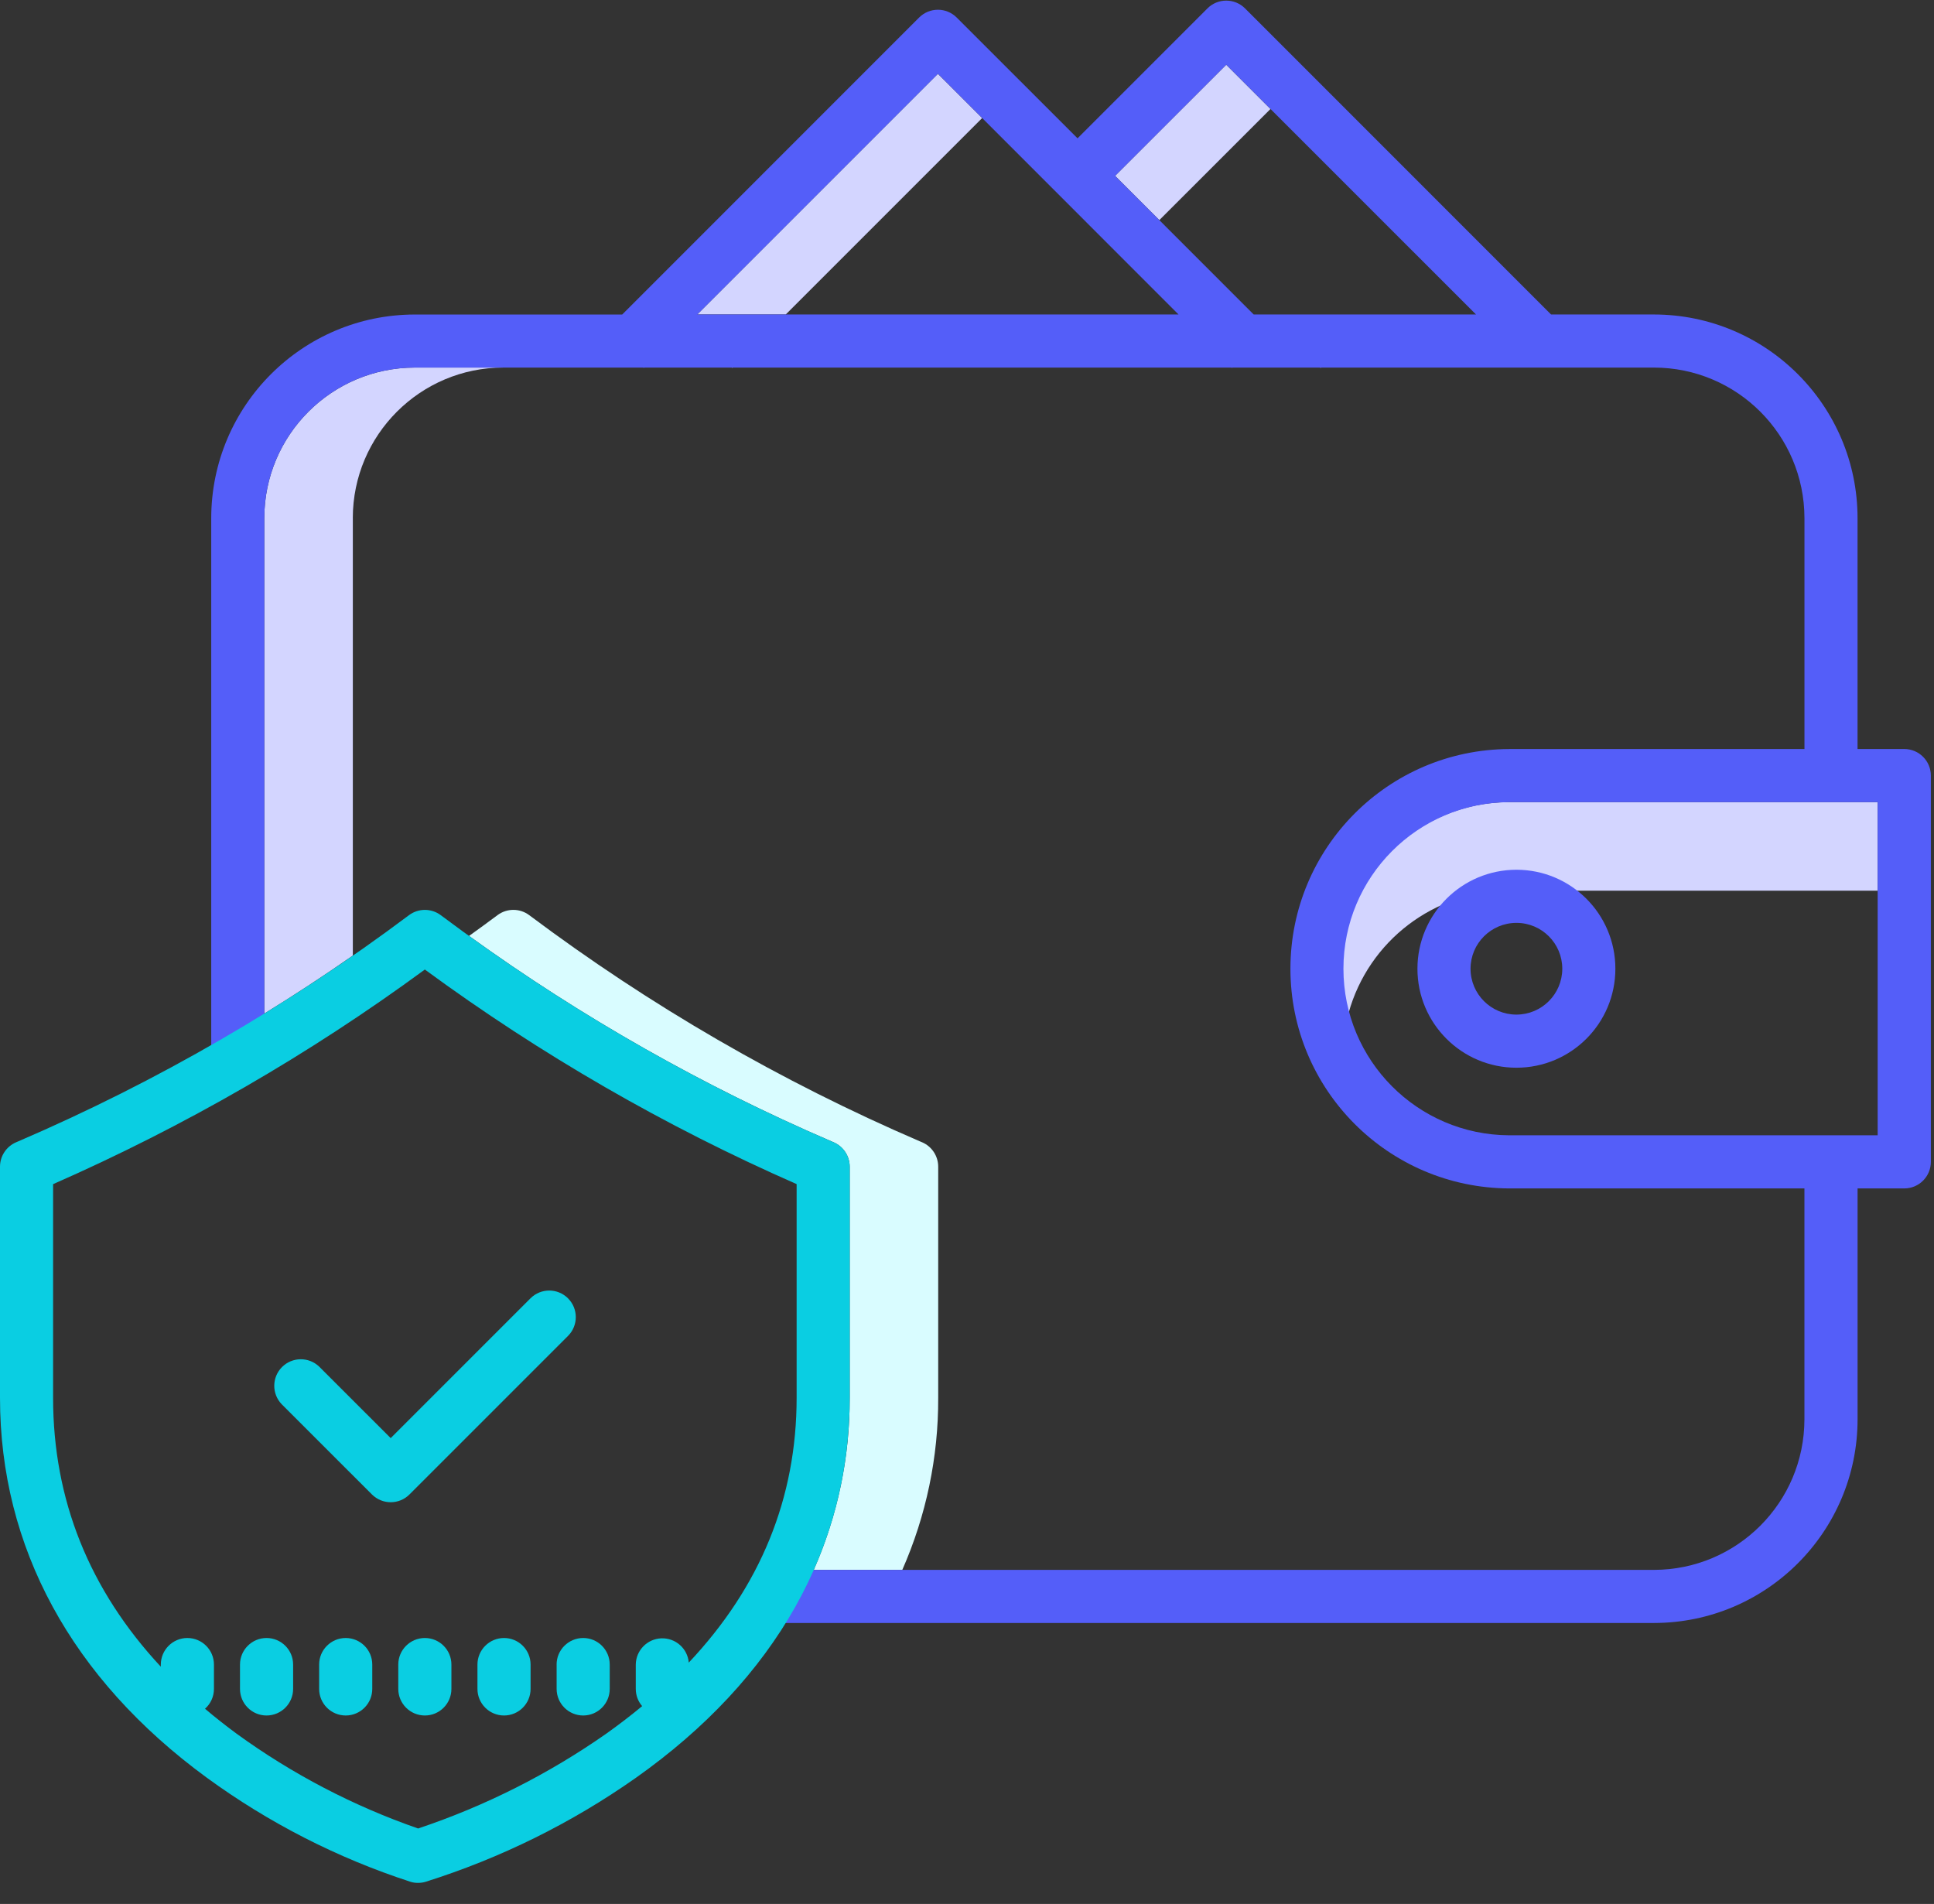
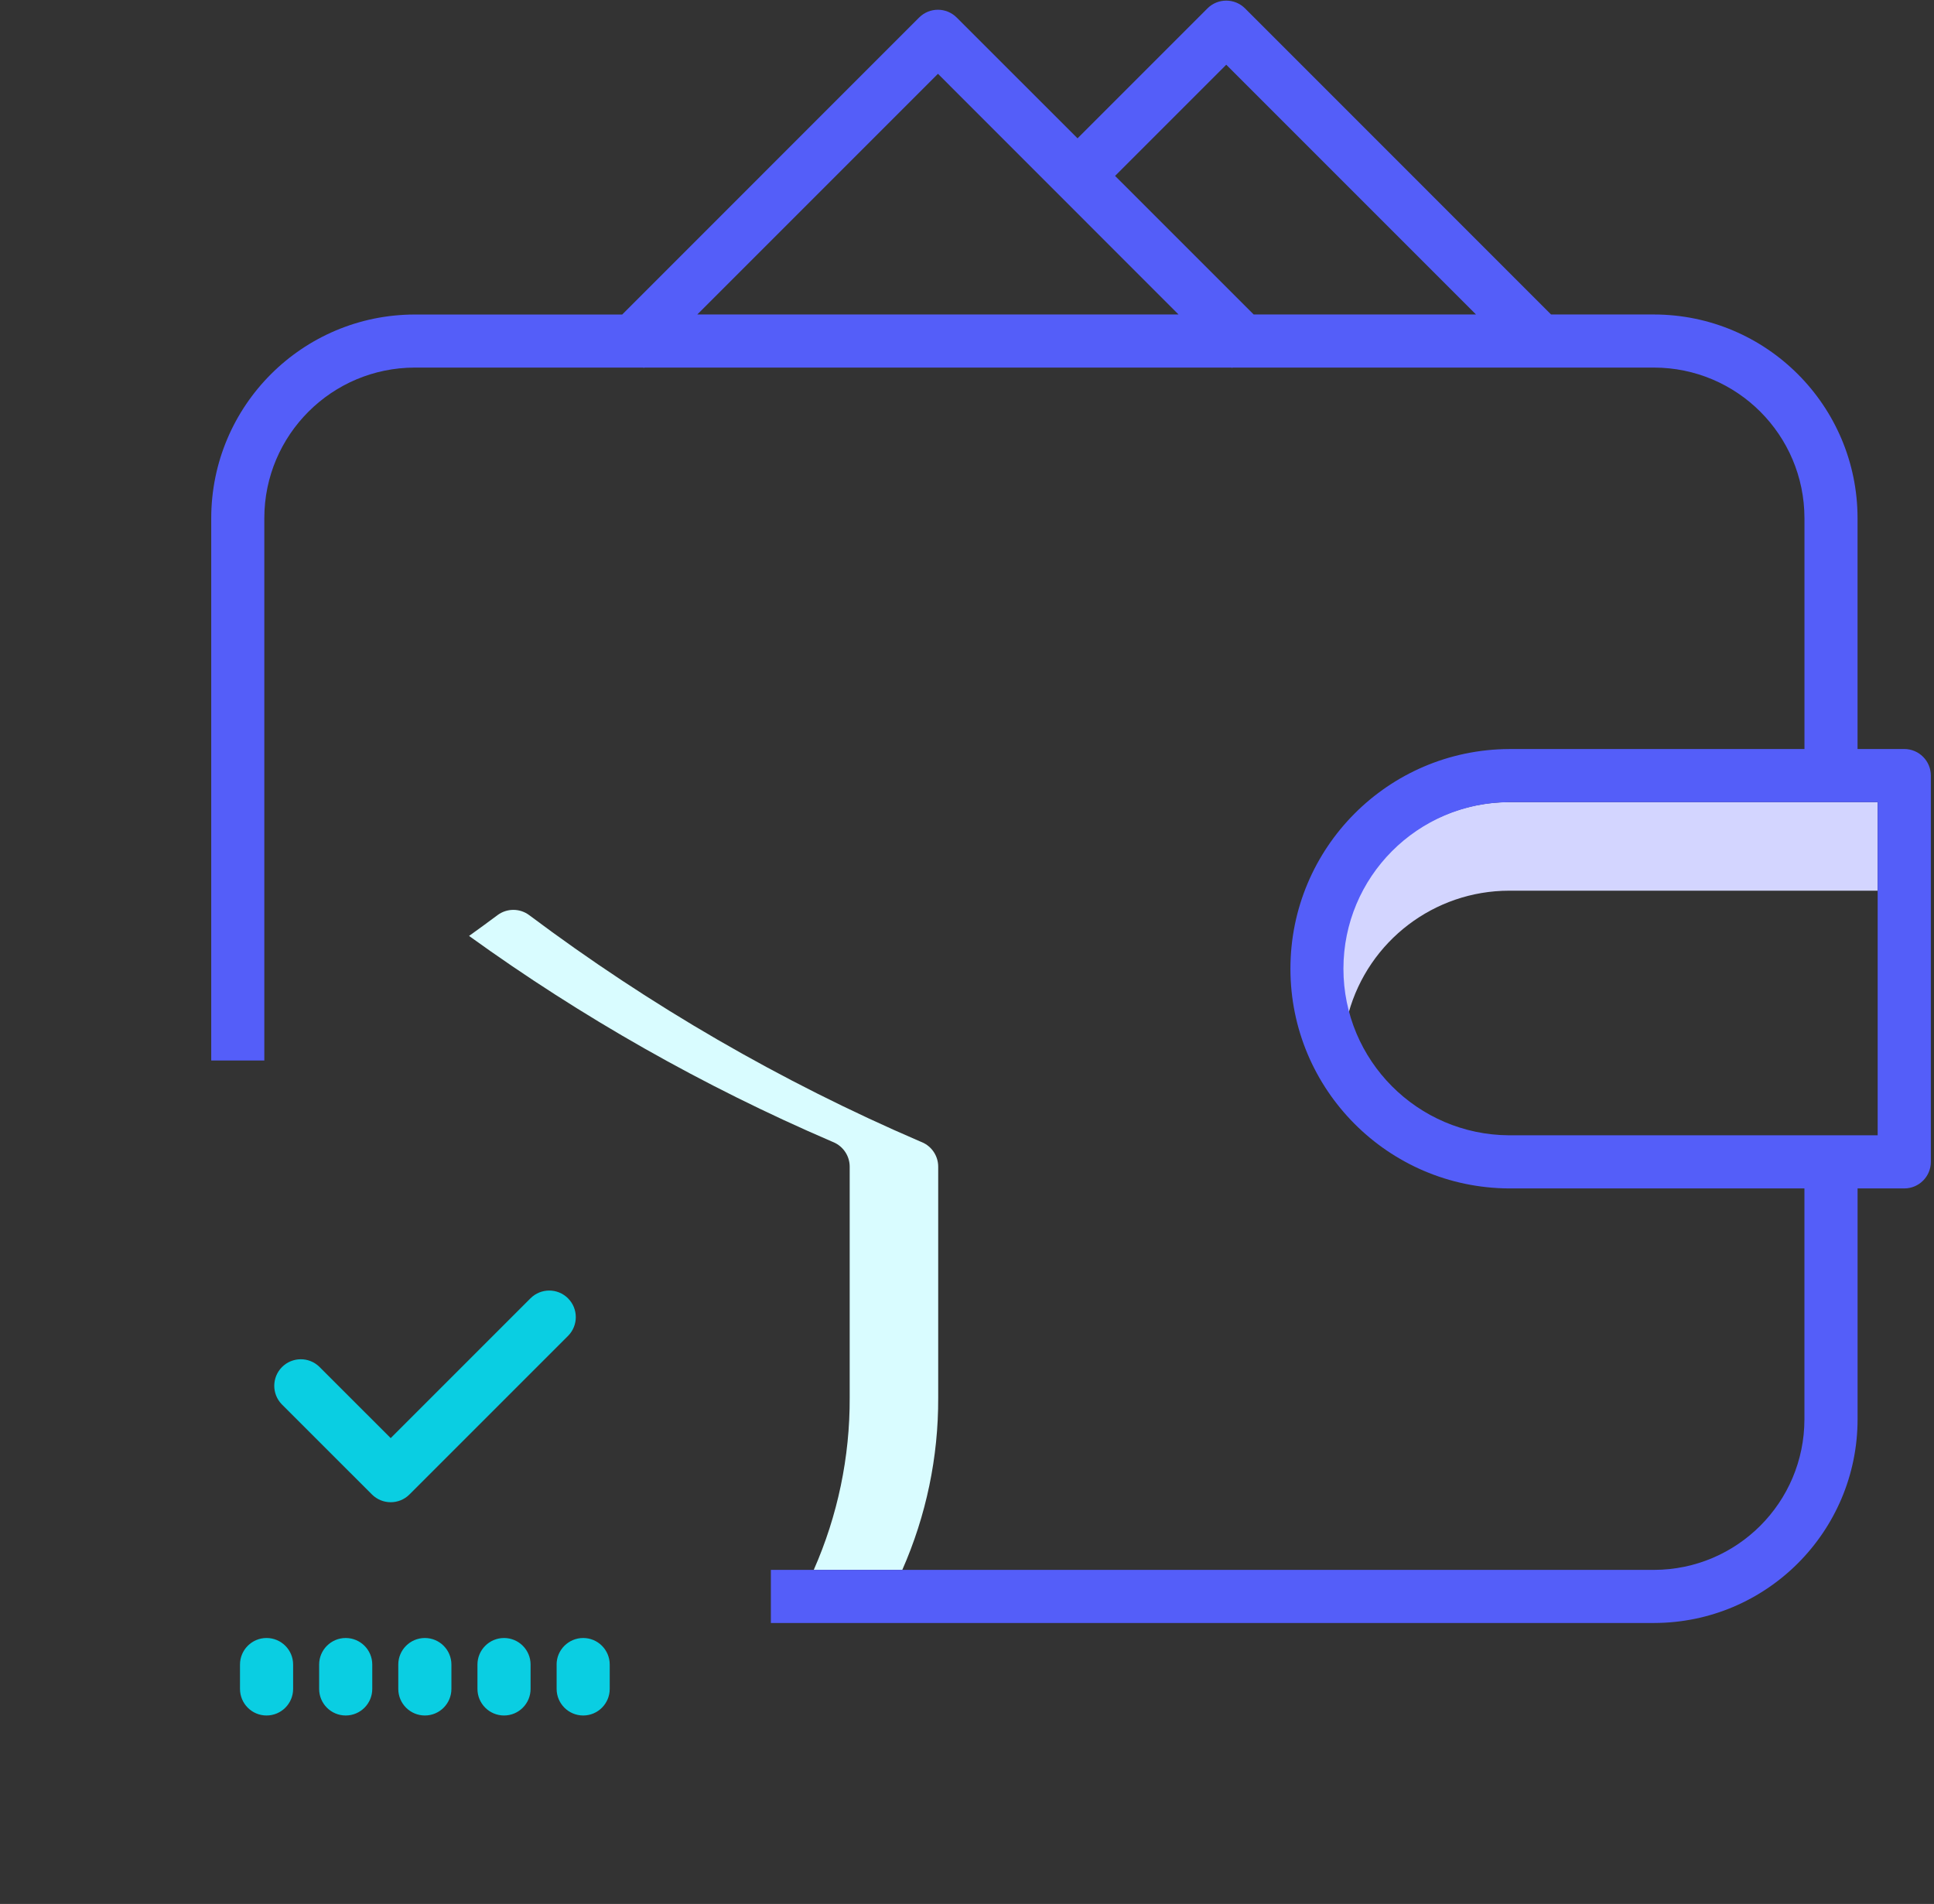
<svg xmlns="http://www.w3.org/2000/svg" width="64" height="63" viewBox="0 0 64 63">
  <rect x="0" y="0" width="64" height="63" fill="#333333" stroke="none" />
  <g fill="none">
    <g>
-       <path fill="#D3D5FF" d="M29.724 5.234L33.403 1.556 40.203 8.355 31.938.092 28.26 3.769 32.846 8.355zM22.397.392L14.434 8.355 17.363 8.355 23.862 1.856zM35.074 10.113L35.047 10.113 35.061 10.126zM15.605 10.113L15.578 10.113 15.592 10.126zM3.035 15.092c.003-2.749 2.231-4.976 4.98-4.98h-2.93c-2.748.004-4.976 2.231-4.979 4.98v16.396c.995-.612 1.971-1.252 2.93-1.92V15.092z" transform="translate(8.64 2.05)" />
      <path fill="#D9FCFF" d="M22.407 36.555c0-.35-.208-.668-.53-.807l-.088-.037c-4.585-1.974-8.92-4.484-12.914-7.478-.312-.235-.742-.235-1.054 0-.31.232-.624.46-.939.686 3.733 2.694 7.75 4.971 11.978 6.791l.087.037c.322.14.531.457.531.807v7.647c.008 1.96-.397 3.9-1.189 5.694h2.93c.791-1.794 1.196-3.734 1.188-5.694v-7.646z" transform="translate(8.64 2.05)" />
      <path fill="#D3D5FF" d="M41.3 24.492c-1.72-.001-3.343.802-4.386 2.172-1.042 1.369-1.385 3.147-.927 4.805.662-2.388 2.835-4.044 5.313-4.047h12.196v-2.93H41.3z" transform="translate(8.64 2.05)" />
    </g>
    <path fill="#545EF9" d="M63.015 24.785H61.47v-7.643c-.004-3.718-3.018-6.732-6.737-6.736h-3.405L41.2.277c-.343-.342-.9-.342-1.242 0l-4.3 4.3L31.659.58c-.343-.343-.9-.343-1.243 0l-9.826 9.827h-6.863c-3.72.004-6.733 3.018-6.737 6.737V35.09h1.757V17.142c.003-2.748 2.23-4.976 4.98-4.979h7.562l.014.014.014-.014h19.442l.013.014.014-.014h13.947c2.75.003 4.976 2.23 4.98 4.98v7.642H49.94c-4.002.018-7.237 3.267-7.237 7.27 0 4.001 3.235 7.25 7.237 7.269h9.772v7.642c-.004 2.749-2.23 4.976-4.98 4.98H25.51v1.757h29.224c3.719-.004 6.733-3.018 6.737-6.737v-7.642h1.545c.486 0 .88-.394.88-.879V25.664c0-.486-.394-.88-.88-.88zM40.58 2.142l8.264 8.264h-7.357L36.9 5.82l3.679-3.678zm-17.505 8.264l7.964-7.964L39 10.406H23.074zm39.063 27.16H49.94c-3.033-.016-5.483-2.478-5.483-5.512 0-3.033 2.45-5.496 5.483-5.512h12.196v11.024z" />
-     <path fill="#545EF9" d="M46.906 32.055c0 1.809 1.466 3.275 3.275 3.275 1.81 0 3.276-1.467 3.275-3.276 0-1.81-1.467-3.275-3.275-3.275-1.809.002-3.274 1.468-3.275 3.276zm3.275-1.518c.838-.001 1.518.679 1.518 1.517 0 .838-.68 1.518-1.518 1.518s-1.517-.679-1.518-1.517c0-.838.68-1.517 1.518-1.518z" />
-     <path fill="#0ACEE2" d="M27.588 37.798l-.087-.037c-4.585-1.973-8.92-4.484-12.914-7.478-.312-.234-.742-.234-1.054 0-3.995 2.994-8.33 5.505-12.916 7.478l-.087.037c-.321.14-.53.456-.53.807v7.646c0 4.947 2.364 9.292 6.836 12.566 2.053 1.499 4.331 2.664 6.749 3.45.08.025.163.037.246.036.08 0 .161-.01.239-.032 2.488-.782 4.84-1.944 6.973-3.445 4.63-3.273 7.076-7.621 7.076-12.574v-7.646c0-.351-.209-.669-.53-.808zm-1.226 8.454c0 3.313-1.198 6.248-3.569 8.762-.039-.467-.439-.82-.907-.803-.469.017-.841.4-.847.868v.805c0 .21.075.412.211.57-.374.31-.767.612-1.181.907-1.916 1.342-4.015 2.4-6.233 3.142-2.144-.745-4.167-1.801-6.004-3.135-.365-.269-.715-.545-1.048-.827.188-.166.296-.405.296-.656v-.805c0-.486-.394-.88-.88-.88-.484 0-.878.394-.878.88v.07c-2.367-2.543-3.565-5.524-3.565-8.898v-7.07c4.349-1.91 8.474-4.291 12.302-7.101 3.829 2.81 7.955 5.191 12.303 7.1v7.07z" />
    <path fill="#0ACEE2" d="M14.06 54.2c-.486 0-.88.394-.88.879v.805c0 .486.394.88.88.88.485 0 .878-.394.878-.88v-.805c0-.485-.393-.879-.879-.879zM16.68 54.2c-.486 0-.88.394-.88.879v.805c0 .486.394.88.88.88.485 0 .878-.394.878-.88v-.805c0-.485-.393-.879-.879-.879zM18.42 55.079v.805c0 .486.394.88.879.88s.878-.394.878-.88v-.805c0-.485-.393-.879-.878-.879s-.88.394-.88.879zM11.44 54.2c-.485 0-.879.394-.879.879v.805c0 .486.394.88.879.88.486 0 .879-.394.879-.88v-.805c0-.485-.393-.879-.88-.879zM8.82 54.2c-.485 0-.878.394-.878.879v.805c0 .486.393.88.878.88.486 0 .88-.394.88-.88v-.805c0-.485-.394-.879-.88-.879zM10.565 45.223c-.345-.333-.893-.328-1.232.011-.339.339-.343.887-.01 1.232l2.985 2.984c.343.343.9.343 1.242 0l5.247-5.246c.343-.344.343-.9 0-1.243-.343-.344-.9-.344-1.243 0l-4.625 4.625-2.364-2.363z" />
  </g>
</svg>